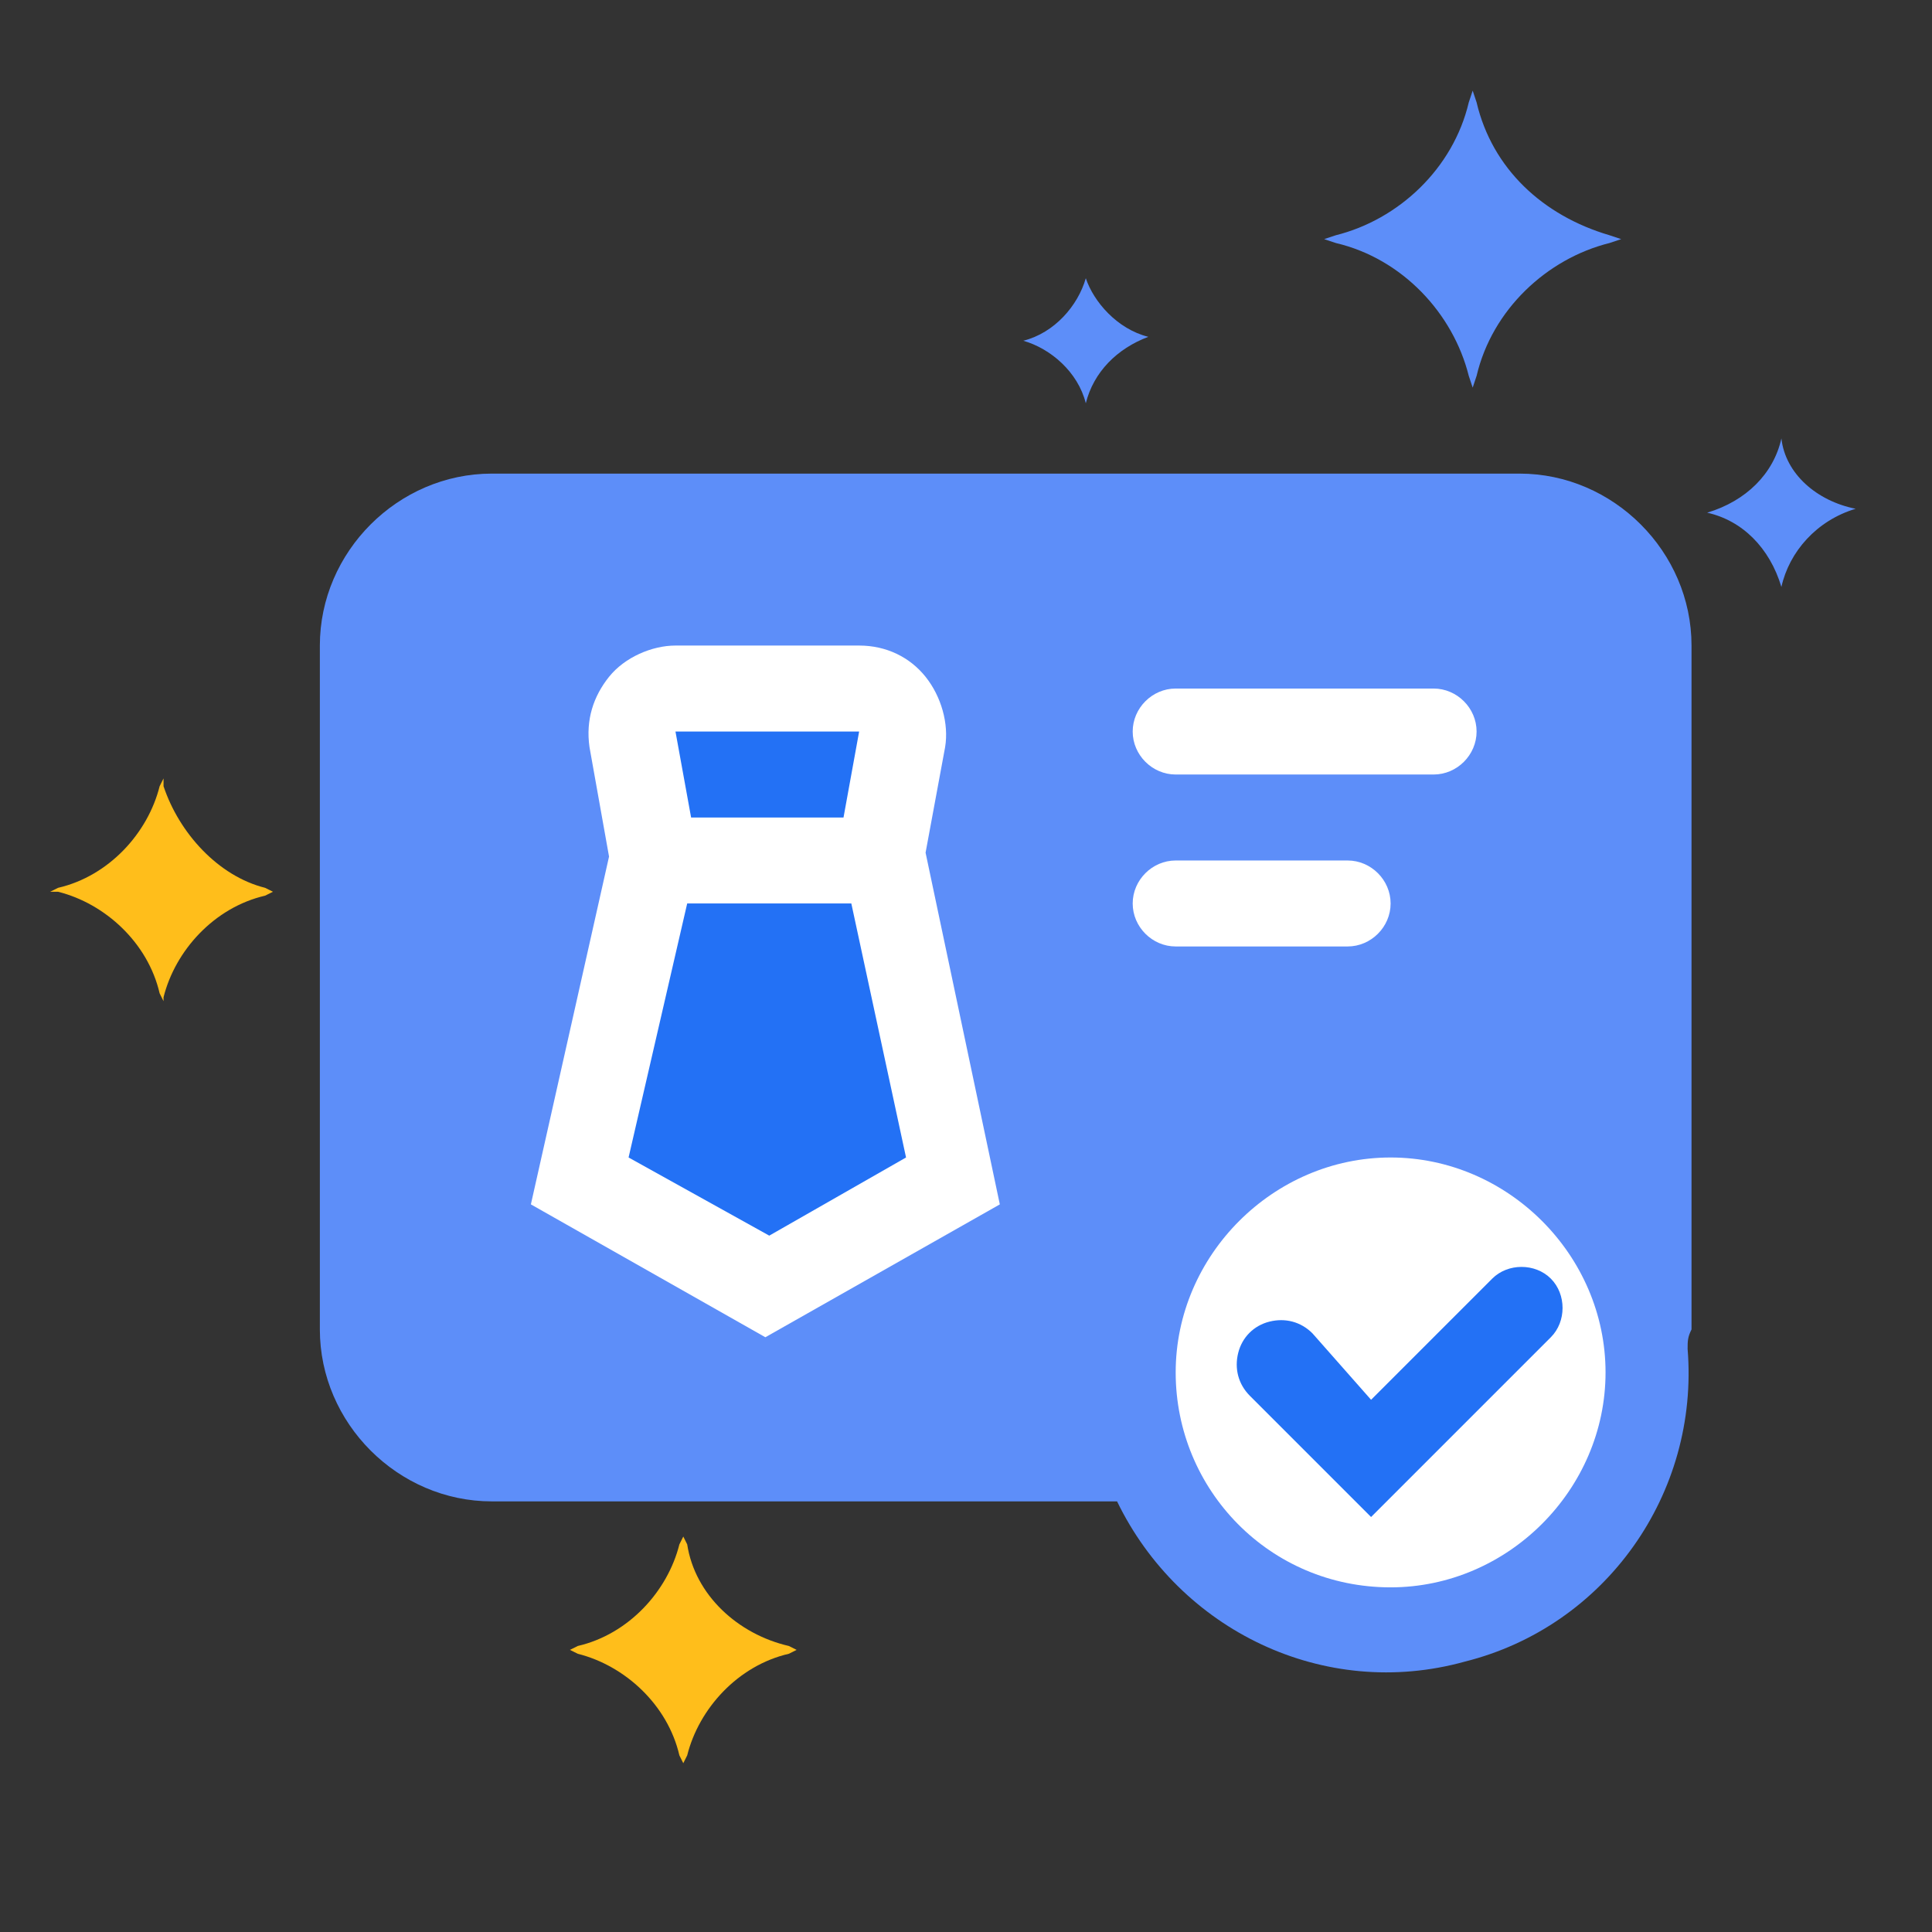
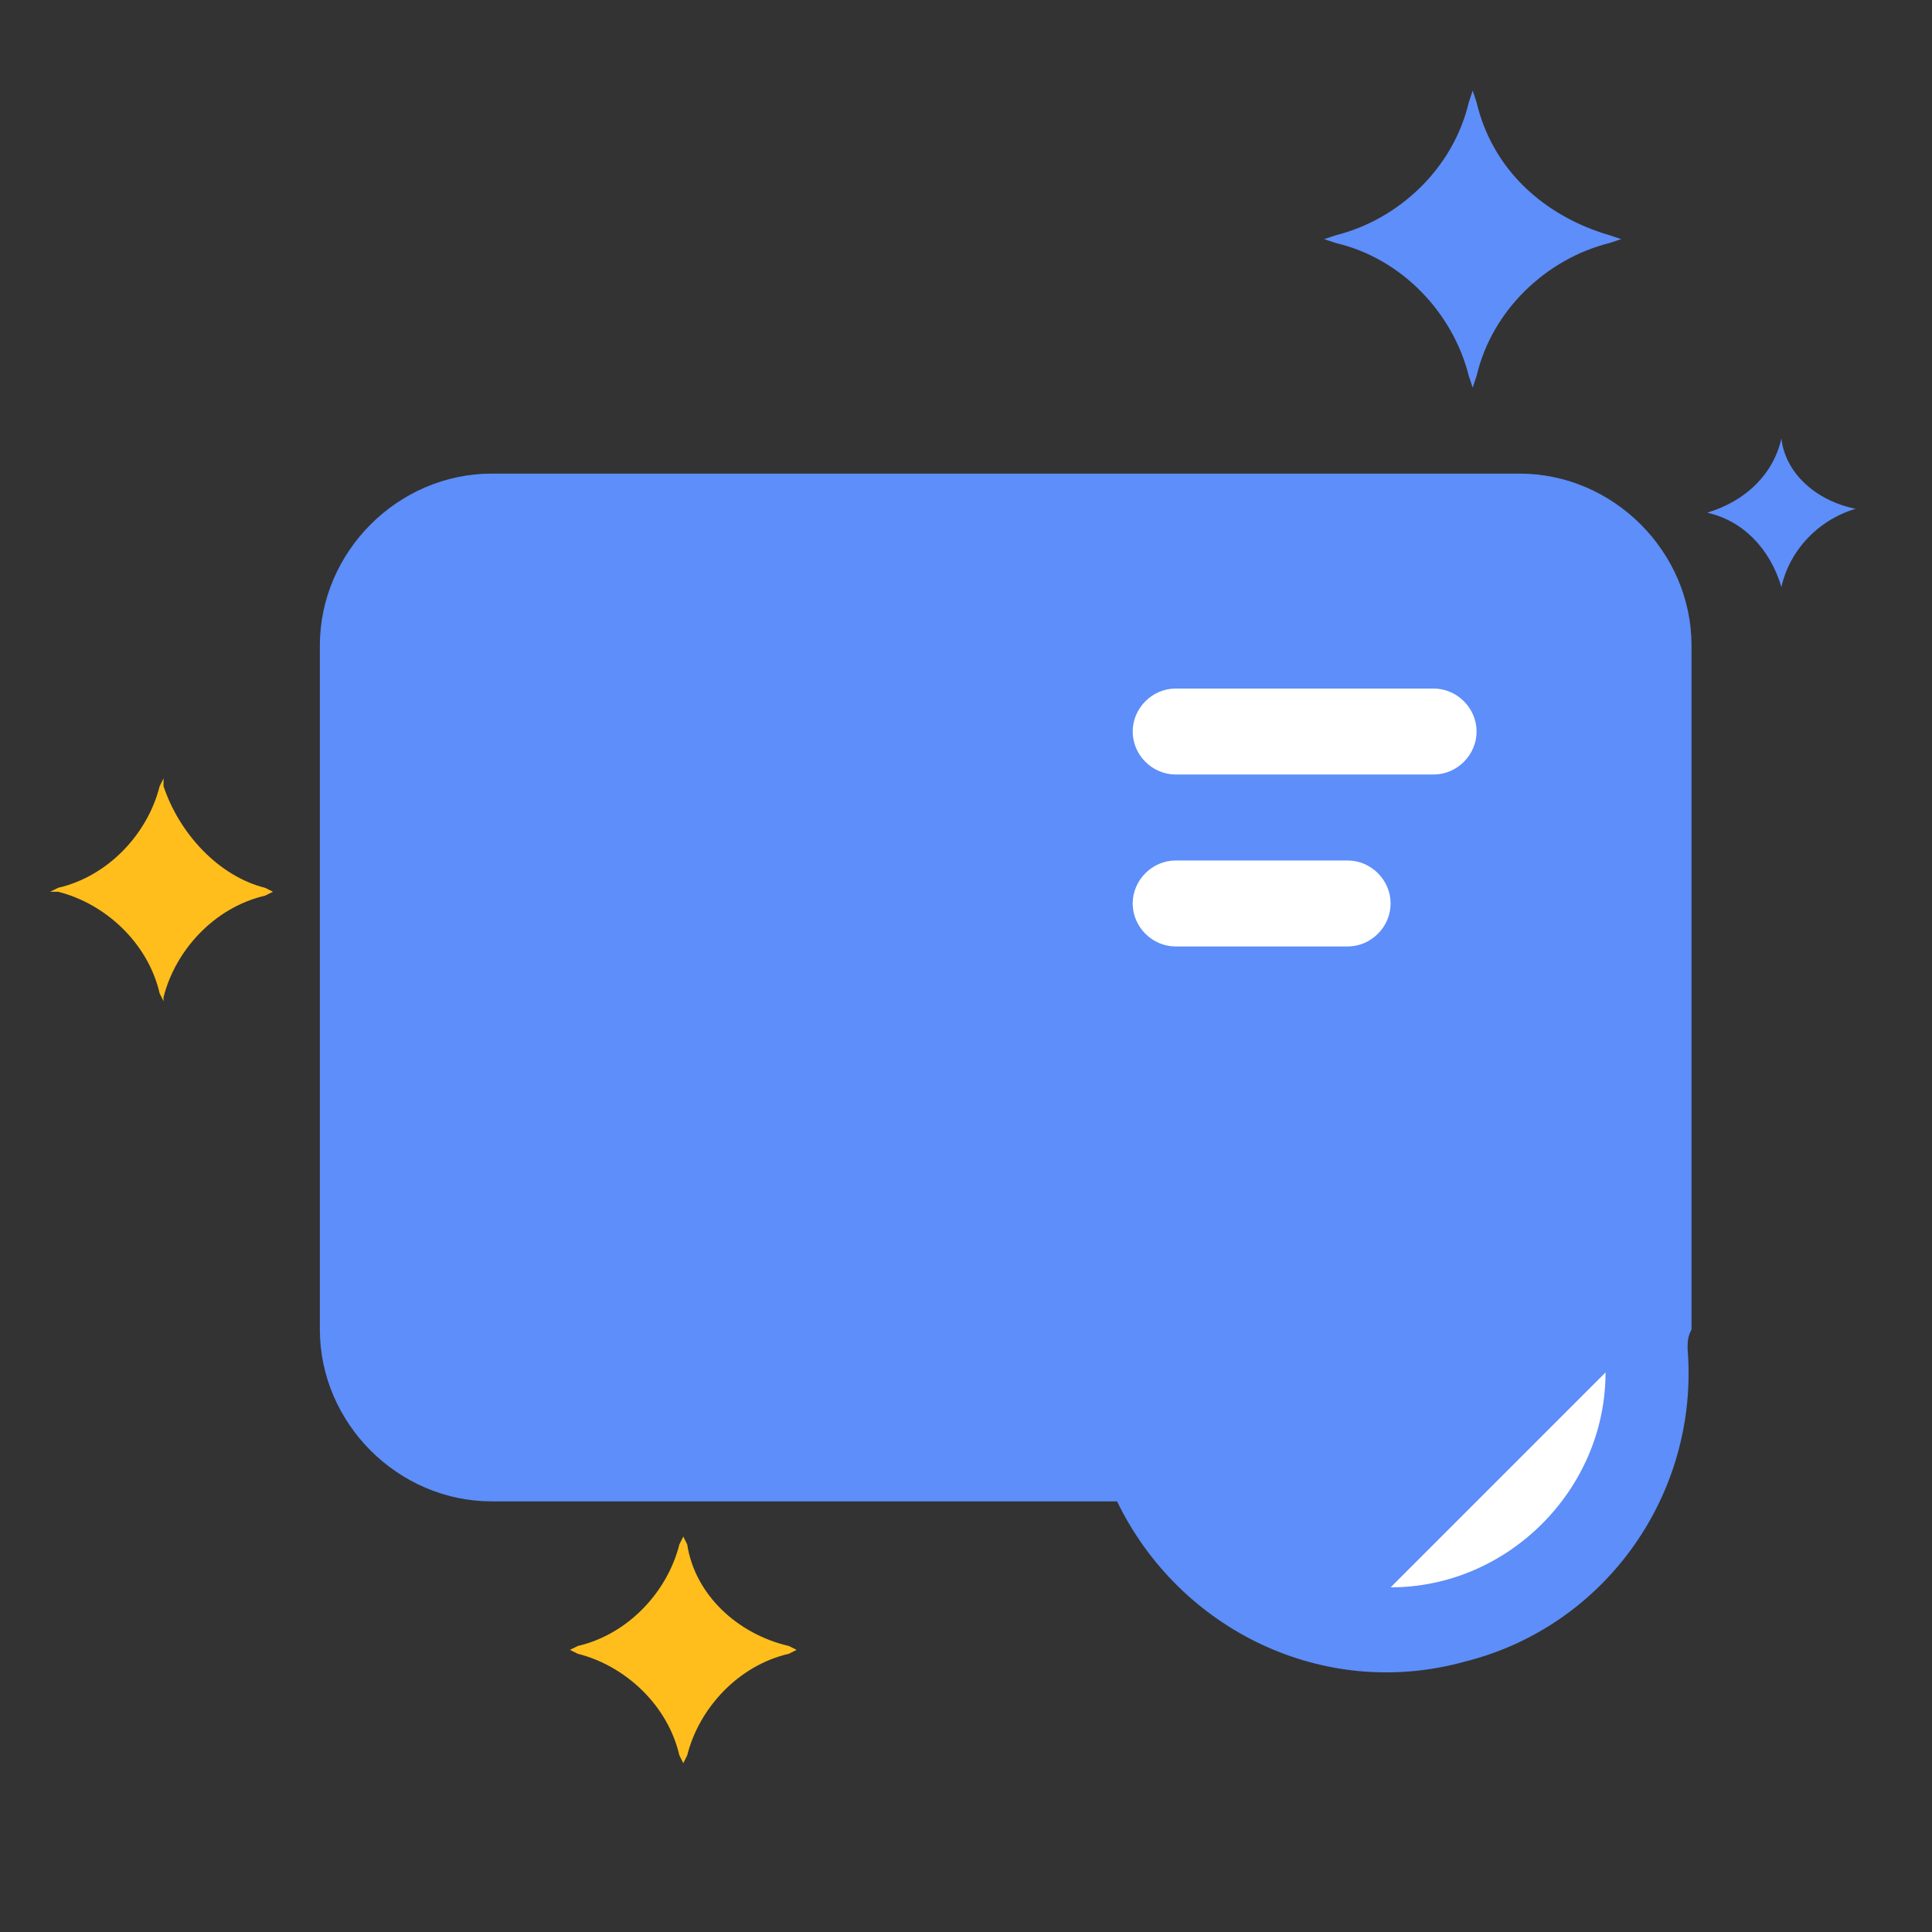
<svg xmlns="http://www.w3.org/2000/svg" t="1662446718815" class="icon" viewBox="0 0 1024 1024" version="1.1" p-id="1057" width="32" height="32">
  <rect x="0" y="0" width="1024" height="1024" fill="#333333" stroke="none" />
  <path d="M894.471 714.984c6.214 76.637-43.496 147.06-118.062 165.701-74.565 20.713-151.202-16.57-184.342-84.922h-331.402c-49.71 0-91.135-41.425-91.135-91.135V342.157c0-49.71 41.425-91.135 91.135-91.135h544.742c24.855 0 47.639 10.356 64.209 26.926 16.57 16.57 26.926 39.354 26.926 64.209v362.471c-2.071 4.143-2.071 6.214-2.071 10.356z" fill="#5D8EF9" p-id="1058" />
-   <path d="M737.055 841.331c62.138 0 113.919-51.782 113.919-113.919s-51.782-113.919-113.919-113.919-113.919 51.782-113.919 113.919 49.71 113.919 113.919 113.919z" fill="#FFFFFF" p-id="1059" />
-   <path d="M726.699 741.91l64.209-64.209c8.285-8.285 22.784-8.285 31.069 0 8.285 8.285 8.285 22.784 0 31.069l-95.278 95.278-64.209-64.209c-6.214-6.214-8.285-14.499-6.214-22.784s8.285-14.499 16.57-16.57c8.285-2.071 16.57 0 22.784 6.214l31.069 35.211z" fill="#2371F5" p-id="1060" />
-   <path d="M490.575 451.933l10.356-55.924c2.071-12.428-2.071-26.926-10.356-37.283s-20.713-16.57-35.211-16.57h-97.349c-12.428 0-26.926 6.214-35.211 16.57-8.285 10.356-12.428 22.784-10.356 37.283l10.356 57.995-41.425 184.342 124.276 70.423 124.276-70.423-39.354-186.414z" fill="#FFFFFF" p-id="1061" />
-   <path d="M366.299 433.292l-8.285-45.568h97.349l-8.285 45.568zM333.159 613.492l31.069-134.632h86.993l28.998 134.632-72.494 41.425-74.565-41.425z" fill="#2371F5" p-id="1062" />
+   <path d="M737.055 841.331c62.138 0 113.919-51.782 113.919-113.919z" fill="#FFFFFF" p-id="1059" />
  <path d="M623.135 364.94c-12.428 0-22.784 10.356-22.784 22.784 0 12.428 10.356 22.784 22.784 22.784H759.839c12.428 0 22.784-10.356 22.784-22.784 0-12.428-10.356-22.784-22.784-22.784h-136.703zM623.135 456.076c-12.428 0-22.784 10.356-22.784 22.784 0 12.428 10.356 22.784 22.784 22.784h91.135c12.428 0 22.784-10.356 22.784-22.784 0-12.428-10.356-22.784-22.784-22.784h-91.135z" fill="#FFFFFF" p-id="1063" />
-   <path d="M608.637 178.527c-16.57 6.214-28.998 18.641-33.14 35.211v2.071-2.071c-4.143-16.57-18.641-28.998-33.14-33.14h-2.071 2.071c16.57-4.143 28.998-18.641 33.14-33.14v-2.071 2.071c4.143 12.428 16.57 26.926 33.14 31.069z" fill="#5D8EF9" p-id="1064" />
  <path d="M140.532 470.575l4.143 2.071-4.143 2.071c-26.926 6.214-47.639 28.998-53.853 53.853v2.071l-2.071-4.143c-6.214-26.926-28.998-47.639-53.853-53.853h-4.143l4.143-2.071c26.926-6.214 47.639-28.998 53.853-53.853l2.071-4.143v4.143c8.285 24.855 28.998 47.639 53.853 53.853zM418.081 872.399l4.143 2.071-4.143 2.071c-26.926 6.214-47.639 28.998-53.853 53.853l-2.071 4.143-2.071-4.143c-6.214-26.926-28.998-47.639-53.853-53.853l-4.143-2.071 4.143-2.071c26.926-6.214 47.639-28.998 53.853-53.853l2.071-4.143 2.071 4.143c4.143 26.926 26.926 47.639 53.853 53.853z" fill="#FFBE1B" p-id="1065" />
  <path d="M983.535 269.662h4.143-4.143c-20.713 6.214-35.211 22.784-39.354 41.425v4.143-4.143c-6.214-20.713-20.713-35.211-39.354-39.354h-4.143 4.143c20.713-6.214 35.211-20.713 39.354-39.354v-4.143 4.143c2.071 18.641 18.641 33.14 39.354 37.283zM853.045 124.674l6.214 2.071-6.214 2.071c-33.14 8.285-62.138 35.211-70.423 70.423l-2.071 6.214-2.071-6.214c-8.285-33.14-35.211-62.138-70.423-70.423l-6.214-2.071 6.214-2.071c33.14-8.285 62.138-35.211 70.423-70.423l2.071-6.214 2.071 6.214c8.285 35.211 35.211 60.067 70.423 70.423z" fill="#5D8EF9" p-id="1066" />
</svg>